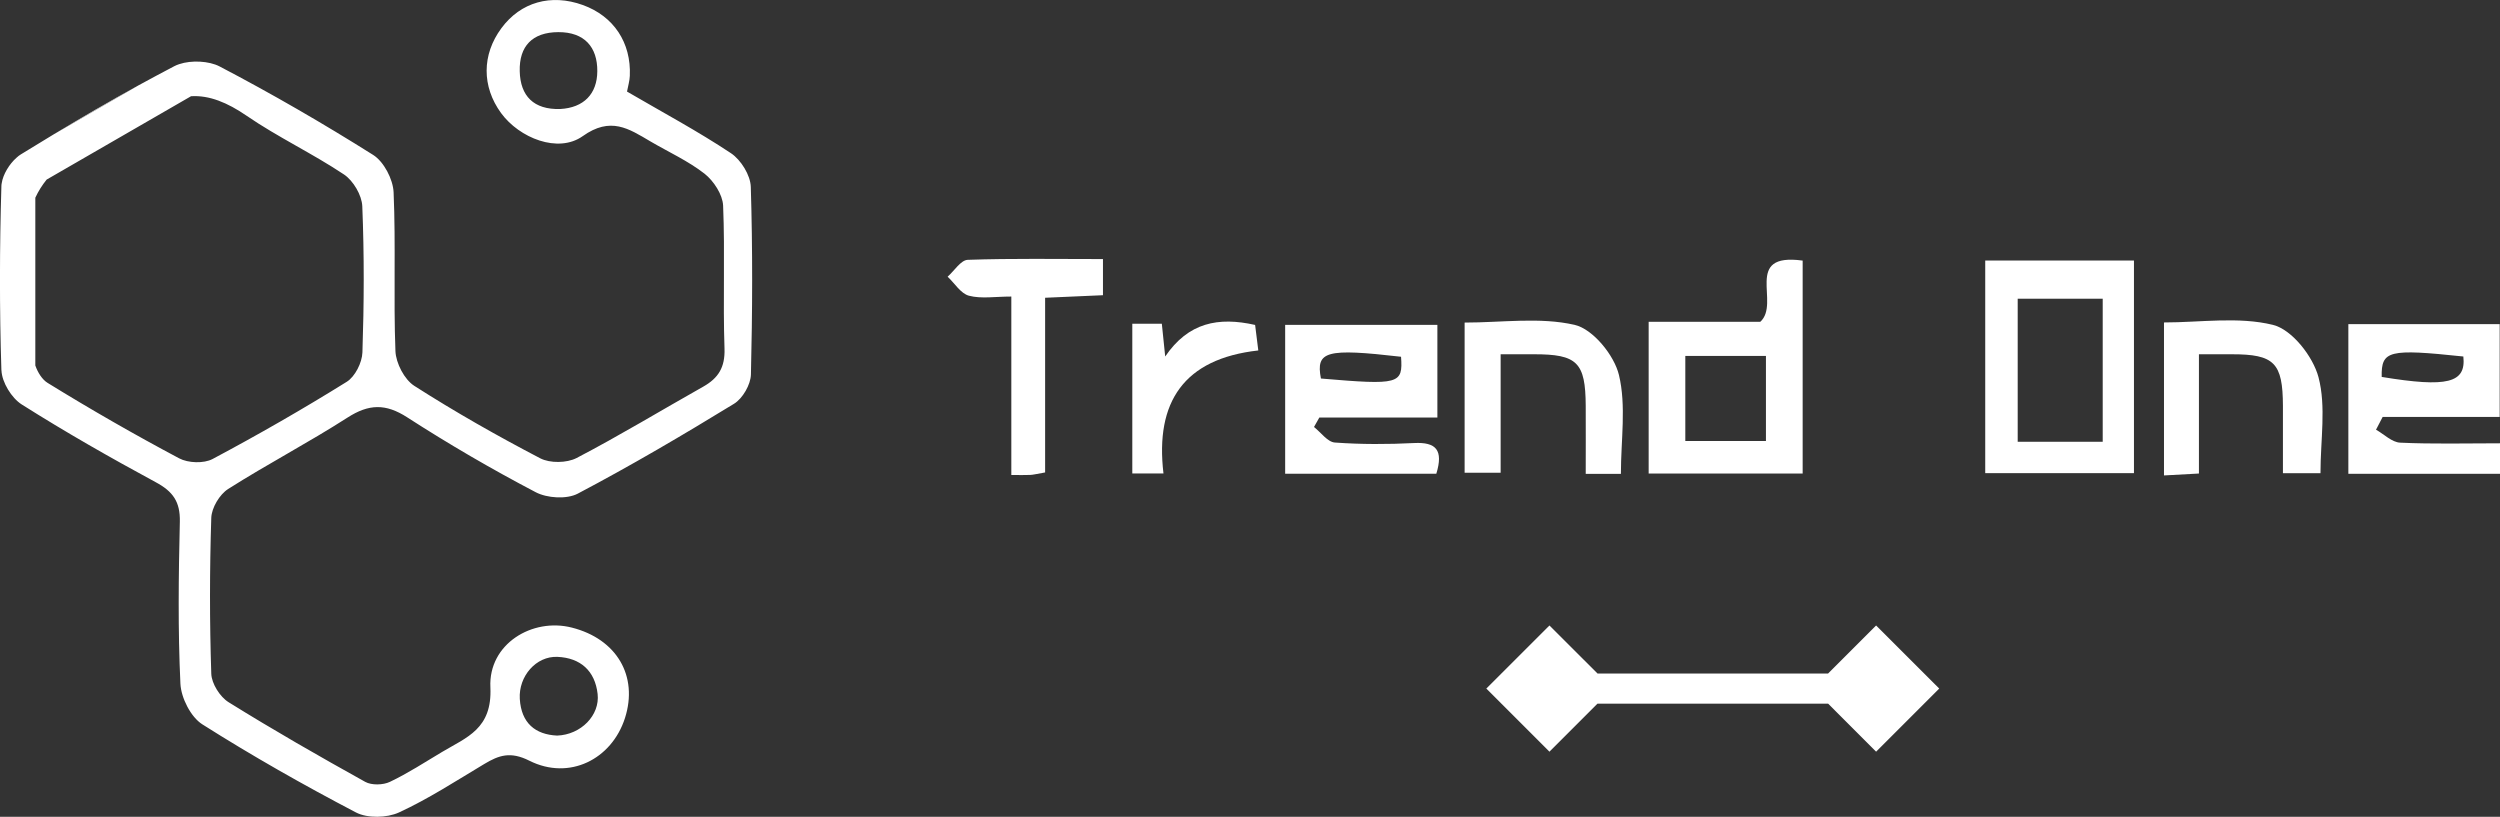
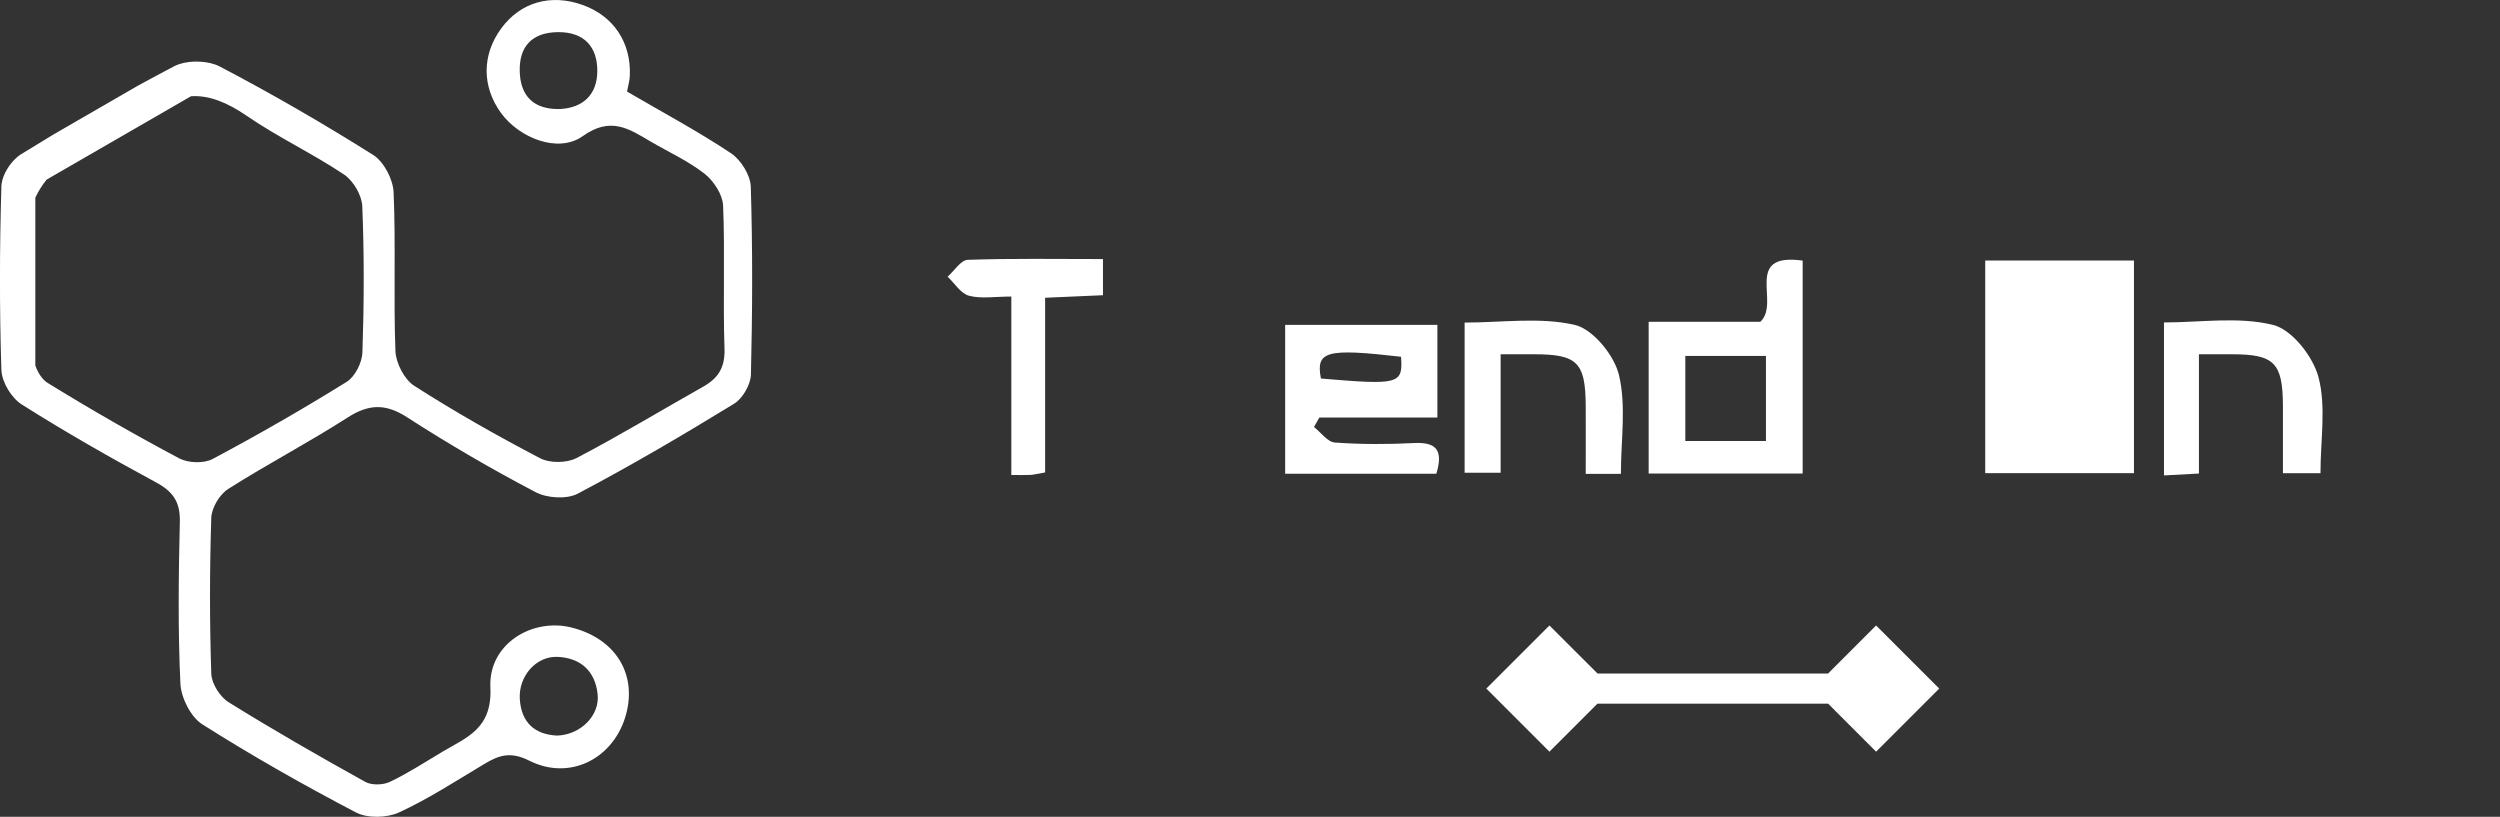
<svg xmlns="http://www.w3.org/2000/svg" id="a" data-name="Camada 1" viewBox="0 0 392.85 128.35">
  <rect x="0" y="0" width="392.85" height="128.35" fill="#333333" stroke="none" />
-   <path d="m8.44,21.11l13.31-7.69c-4.49,2.47-8.92,5.05-13.31,7.69Z" style="fill: #fff; stroke-width: 0px;" />
  <path d="m117.98,29.37c-.05-1.83-1.55-4.25-3.11-5.29-5.22-3.47-10.77-6.44-16.34-9.69.17-.91.41-1.68.44-2.47.23-5.23-2.54-9.38-7.38-11.13-5.01-1.81-9.78-.46-12.8,3.64-3.08,4.16-3.09,9.17-.05,13.34,2.87,3.92,8.96,6.37,12.82,3.63,4.39-3.13,7.23-1.19,10.63.81,2.86,1.68,5.94,3.07,8.53,5.09,1.43,1.13,2.83,3.27,2.91,5,.31,7.49-.04,15,.22,22.48.1,2.93-.96,4.63-3.33,5.97-6.64,3.74-13.16,7.7-19.91,11.22-1.54.8-4.19.84-5.71.05-6.75-3.52-13.39-7.29-19.8-11.39-1.56-1-2.88-3.56-2.96-5.45-.32-8.31.07-16.66-.29-24.97-.09-2.04-1.53-4.81-3.22-5.87-7.85-4.94-15.9-9.6-24.12-13.9-1.67-.87-4.42-1.01-6.35-.36-.28.09-.53.2-.77.32-1.89.99-3.77,2-5.64,3.02l-13.31,7.69c-1.73,1.04-3.46,2.1-5.18,3.16-.22.14-.44.3-.65.5-1.14.99-2.14,2.64-2.34,4.02-.03.15-.05.29-.05.43-.29,9.65-.31,19.33,0,28.98H.23c.07,1.87,1.59,4.35,3.19,5.36,6.86,4.34,13.92,8.36,21.06,12.22,2.69,1.44,3.85,3.07,3.78,6.19-.2,8.49-.31,17,.09,25.47.11,2.23,1.63,5.23,3.44,6.38,7.83,4.96,15.93,9.55,24.15,13.85,1.8.94,4.85.87,6.75,0,4.65-2.14,8.98-4.97,13.38-7.6,2.33-1.4,4.14-2.03,7.12-.53,6.25,3.14,12.93-.2,15.02-6.71,2.11-6.61-1.3-12.42-8.35-14.21-6.21-1.59-13.13,2.57-12.8,9.39.3,6.53-3.7,7.83-7.59,10.15-2.7,1.61-5.36,3.35-8.2,4.7-1.07.51-2.87.56-3.88,0-7.24-4.02-14.43-8.14-21.46-12.51-1.36-.84-2.68-2.93-2.73-4.49-.27-8.16-.26-16.33,0-24.48.05-1.58,1.31-3.69,2.65-4.54,6.15-3.91,12.64-7.29,18.77-11.23,3.34-2.14,5.98-2.22,9.37-.03,6.54,4.22,13.29,8.15,20.18,11.76,1.8.95,4.89,1.14,6.62.23,8.35-4.4,16.5-9.19,24.55-14.12,1.36-.83,2.62-3.01,2.66-4.6.24-9.82.28-19.66-.02-29.48Zm-29.96-12.24c-4.15.12-6.26-2.04-6.35-5.94-.1-3.92,1.97-6.12,6.05-6.14,4.13-.02,6.17,2.36,6.14,6.15-.02,3.54-2.11,5.73-5.84,5.93Zm-.41,86.09c3.6.16,5.89,2.19,6.3,5.83.38,3.34-2.62,6.41-6.37,6.54-3.42-.16-5.63-1.96-5.86-5.77-.21-3.55,2.56-6.75,5.93-6.6Zm-30.66-47.84c-.05,1.6-1.16,3.81-2.47,4.62-6.88,4.28-13.92,8.32-21.08,12.13-1.38.73-3.84.64-5.25-.11-7.02-3.73-13.92-7.69-20.68-11.86-.83-.51-1.53-1.61-1.92-2.73v-26.36c.47-1.02,1.07-1.97,1.78-2.85l22.69-13.1c2.86-.18,5.72,1,8.72,3.06,4.91,3.37,10.36,5.93,15.32,9.24,1.46.98,2.8,3.26,2.87,4.99.31,7.65.28,15.32.02,22.97Z" style="fill: #fff; stroke-width: 0px;" />
-   <path d="m311.96,40.94h23.37v33.41h-23.37v-33.41Zm18.46,28.48v-22.48h-13.36v22.48h13.36Z" style="fill: #fff; stroke-width: 0px;" />
+   <path d="m311.96,40.94h23.37v33.41h-23.37v-33.41Zm18.46,28.48v-22.48v22.48h13.36Z" style="fill: #fff; stroke-width: 0px;" />
  <path d="m259.07,50.57h17.54c3.25-2.93-2.81-10.92,6.66-9.62v33.46h-24.2v-23.84Zm5.76,18.73h12.67v-13.37h-12.67v13.37Z" style="fill: #fff; stroke-width: 0px;" />
  <path d="m225.69,74.44h-23.74v-23.39h23.92v14.56h-18.55c-.28.5-.56.99-.84,1.49,1.09.85,2.13,2.36,3.28,2.44,4.14.3,8.32.29,12.46.08,3.43-.17,4.63,1.08,3.48,4.83Zm-5.53-18.38c-11.76-1.35-13.42-.9-12.59,3.42,12.32,1.05,12.9.89,12.59-3.42Z" style="fill: #fff; stroke-width: 0px;" />
-   <path d="m373.36,67.52c1.27.71,2.5,1.98,3.8,2.04,5.12.24,10.25.1,15.69.1v4.79h-23.83v-23.52h23.78v14.59h-18.39l-1.04,2Zm.9-8.29c10.32,1.7,13.28.96,12.83-3.21-11.74-1.24-12.91-.95-12.83,3.21Z" style="fill: #fff; stroke-width: 0px;" />
  <path d="m345.54,55.67v18.74c-1.95.11-3.55.19-5.49.3v-24.04c5.72,0,11.7-.95,17.12.38,2.98.73,6.3,4.96,7.16,8.23,1.22,4.64.31,9.83.31,15.08h-5.9c0-3.65,0-7.11,0-10.56-.02-6.8-1.35-8.14-8.06-8.13-1.47,0-2.94,0-5.14,0Z" style="fill: #fff; stroke-width: 0px;" />
  <path d="m254.69,74.46h-5.51c0-3.55.02-7.13,0-10.7-.04-6.83-1.33-8.1-8.16-8.09-1.62,0-3.23,0-5.21,0v18.62h-5.66v-23.6c5.88,0,11.83-.89,17.29.36,2.87.66,6.21,4.76,6.96,7.87,1.17,4.86.31,10.2.31,15.53Z" style="fill: #fff; stroke-width: 0px;" />
  <path d="m164.23,74.24c-1.39.24-1.86.37-2.34.39-.82.04-1.65.01-2.97.01v-28.04c-2.55,0-4.73.38-6.66-.13-1.29-.34-2.24-1.95-3.35-2.99,1.05-.92,2.07-2.61,3.16-2.65,6.95-.24,13.91-.12,21.25-.12v5.68c-2.95.13-5.73.25-9.09.4v27.45Z" style="fill: #fff; stroke-width: 0px;" />
-   <path d="m182.83,74.4h-4.9v-23.53h4.64c.14,1.39.28,2.68.53,5.15,3.64-5.35,8.35-6.26,14.13-4.96.13,1.08.3,2.45.5,4.01-11.68,1.3-16.24,8.08-14.9,19.34Z" style="fill: #fff; stroke-width: 0px;" />
  <polygon points="304.73 108.2 294.81 118.12 287.27 110.57 251.03 110.57 243.48 118.12 233.56 108.2 243.48 98.29 251.04 105.84 287.26 105.84 294.81 98.29 304.73 108.2" style="fill: #fff; stroke-width: 0px;" />
</svg>